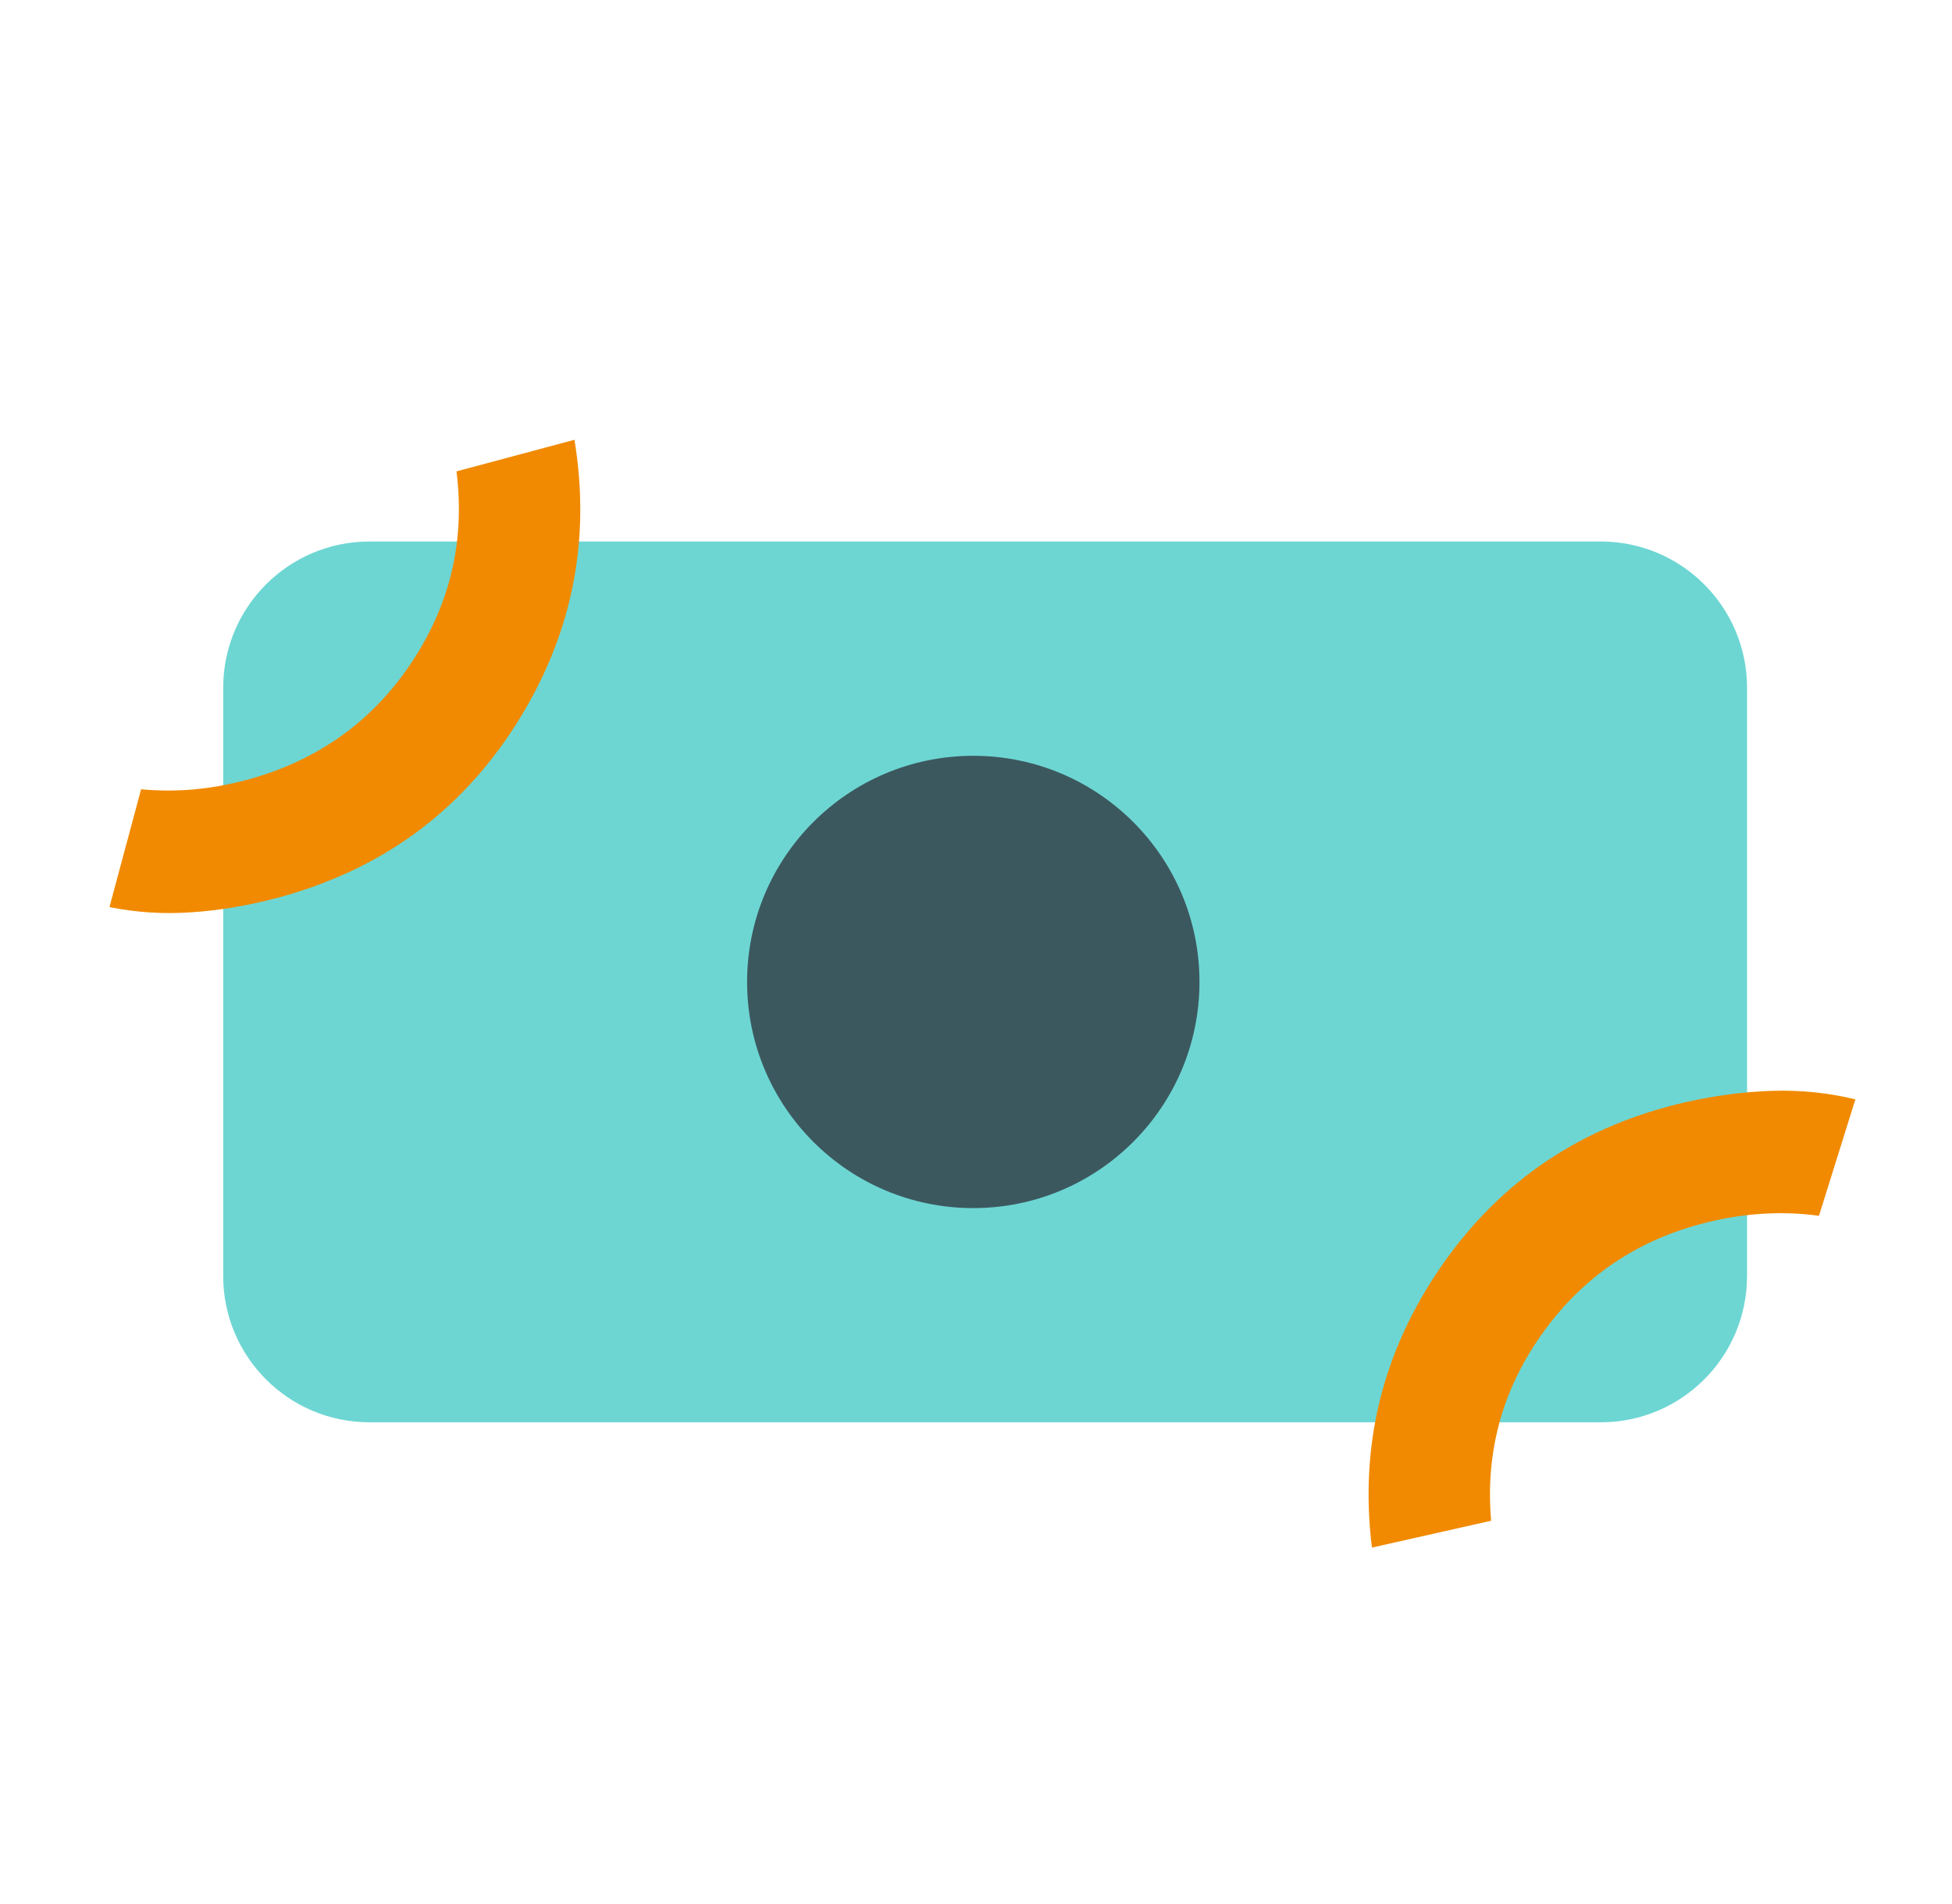
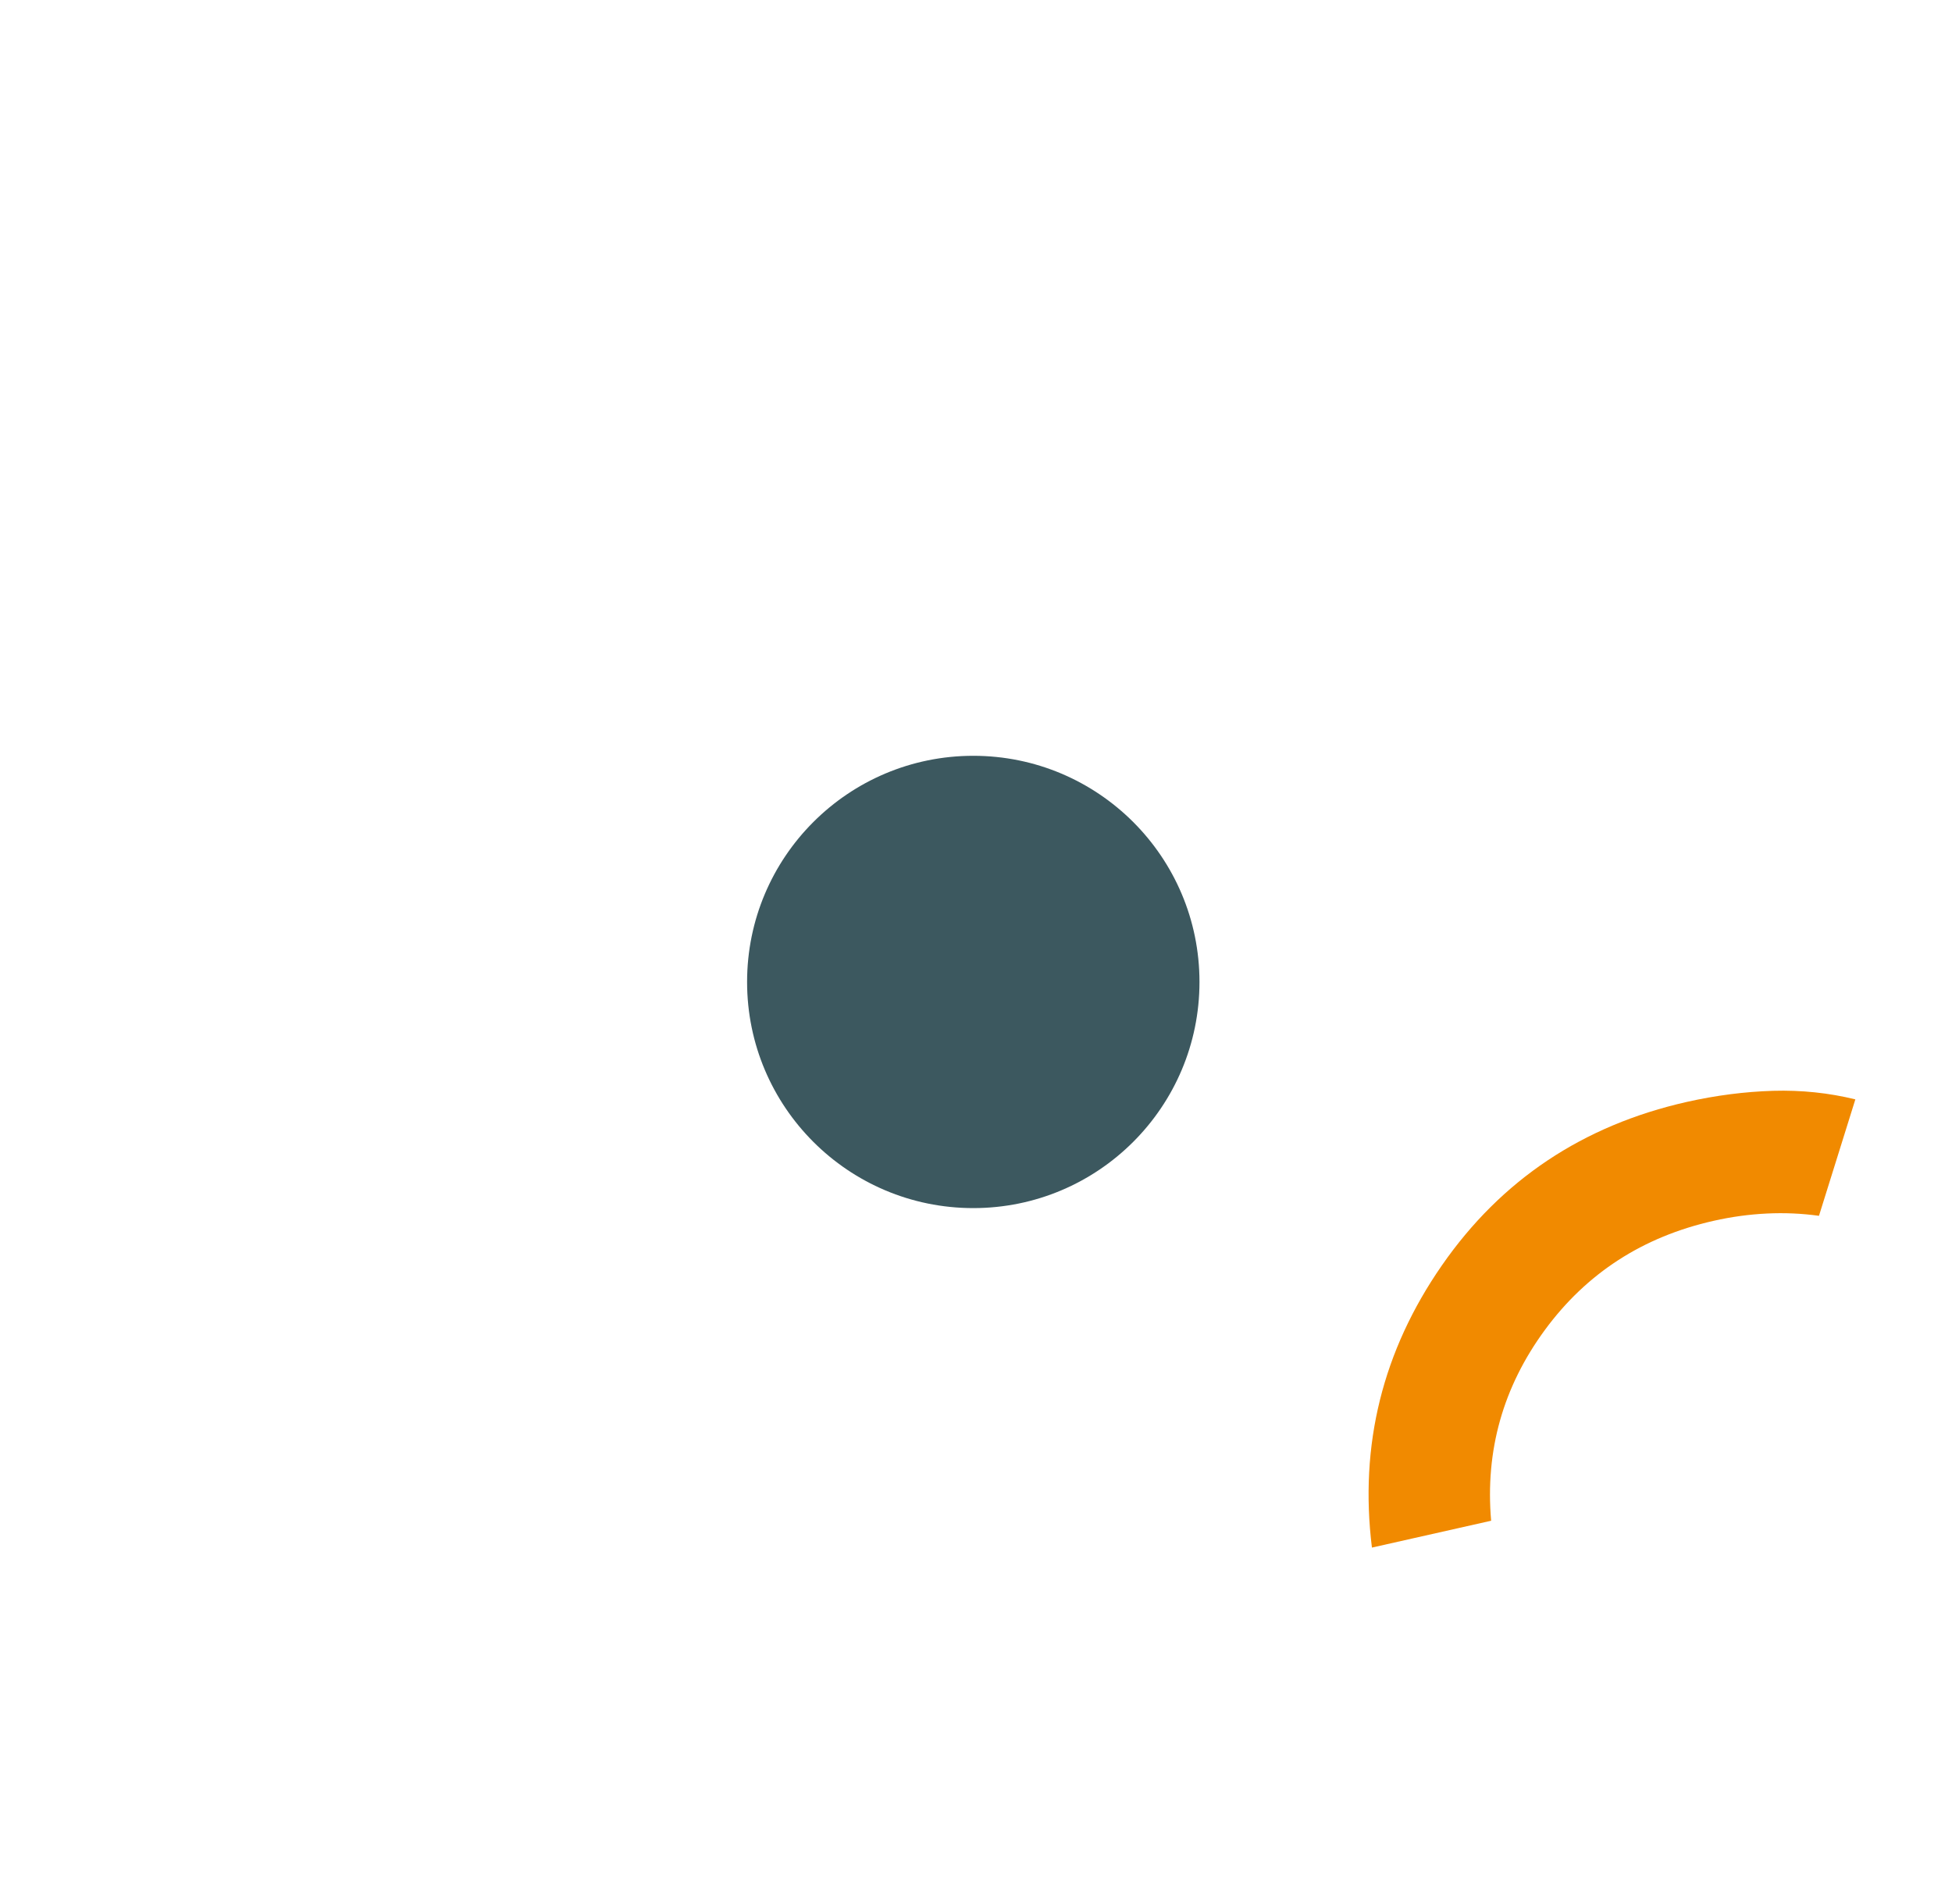
<svg xmlns="http://www.w3.org/2000/svg" width="41" height="40" viewBox="0 0 41 40" fill="none">
  <g clip-path="url(#clip0_1686_13216)">
-     <path d="M4.688 14.449C4.688 12.752 6.064 11.376 7.761 11.376H33.622C35.319 11.376 36.695 12.752 36.695 14.449V26.806C36.695 28.504 35.319 29.88 33.622 29.88H7.761C6.064 29.88 4.688 28.504 4.688 26.806V14.449Z" fill="#6DD6D3" />
    <circle cx="20.443" cy="20.629" r="4.751" fill="#3C585F" />
-     <path d="M2.964 16.581L2.299 19.056C2.861 19.17 3.439 19.207 4.033 19.165C4.627 19.124 5.227 19.022 5.833 18.86C7.995 18.28 9.662 17.068 10.836 15.222C12.009 13.377 12.419 11.383 12.066 9.239L9.588 9.903C9.773 11.37 9.452 12.718 8.623 13.949C7.795 15.18 6.644 15.992 5.17 16.387C4.798 16.486 4.428 16.552 4.061 16.585C3.693 16.617 3.328 16.616 2.964 16.581Z" fill="#F18A00" />
    <path d="M38.206 25.542L38.97 23.096C38.413 22.959 37.837 22.899 37.242 22.916C36.647 22.934 36.043 23.012 35.431 23.149C33.248 23.642 31.533 24.786 30.286 26.583C29.04 28.38 28.55 30.356 28.816 32.512L31.32 31.948C31.193 30.475 31.569 29.141 32.446 27.944C33.323 26.748 34.506 25.982 35.994 25.647C36.37 25.562 36.742 25.512 37.111 25.494C37.479 25.476 37.844 25.492 38.206 25.542Z" fill="#F18A00" />
  </g>
  <defs>
    <clipPath id="clip0_1686_13216">
      <rect width="40" height="40" fill="white" transform="translate(0.5)" />
    </clipPath>
  </defs>
</svg>